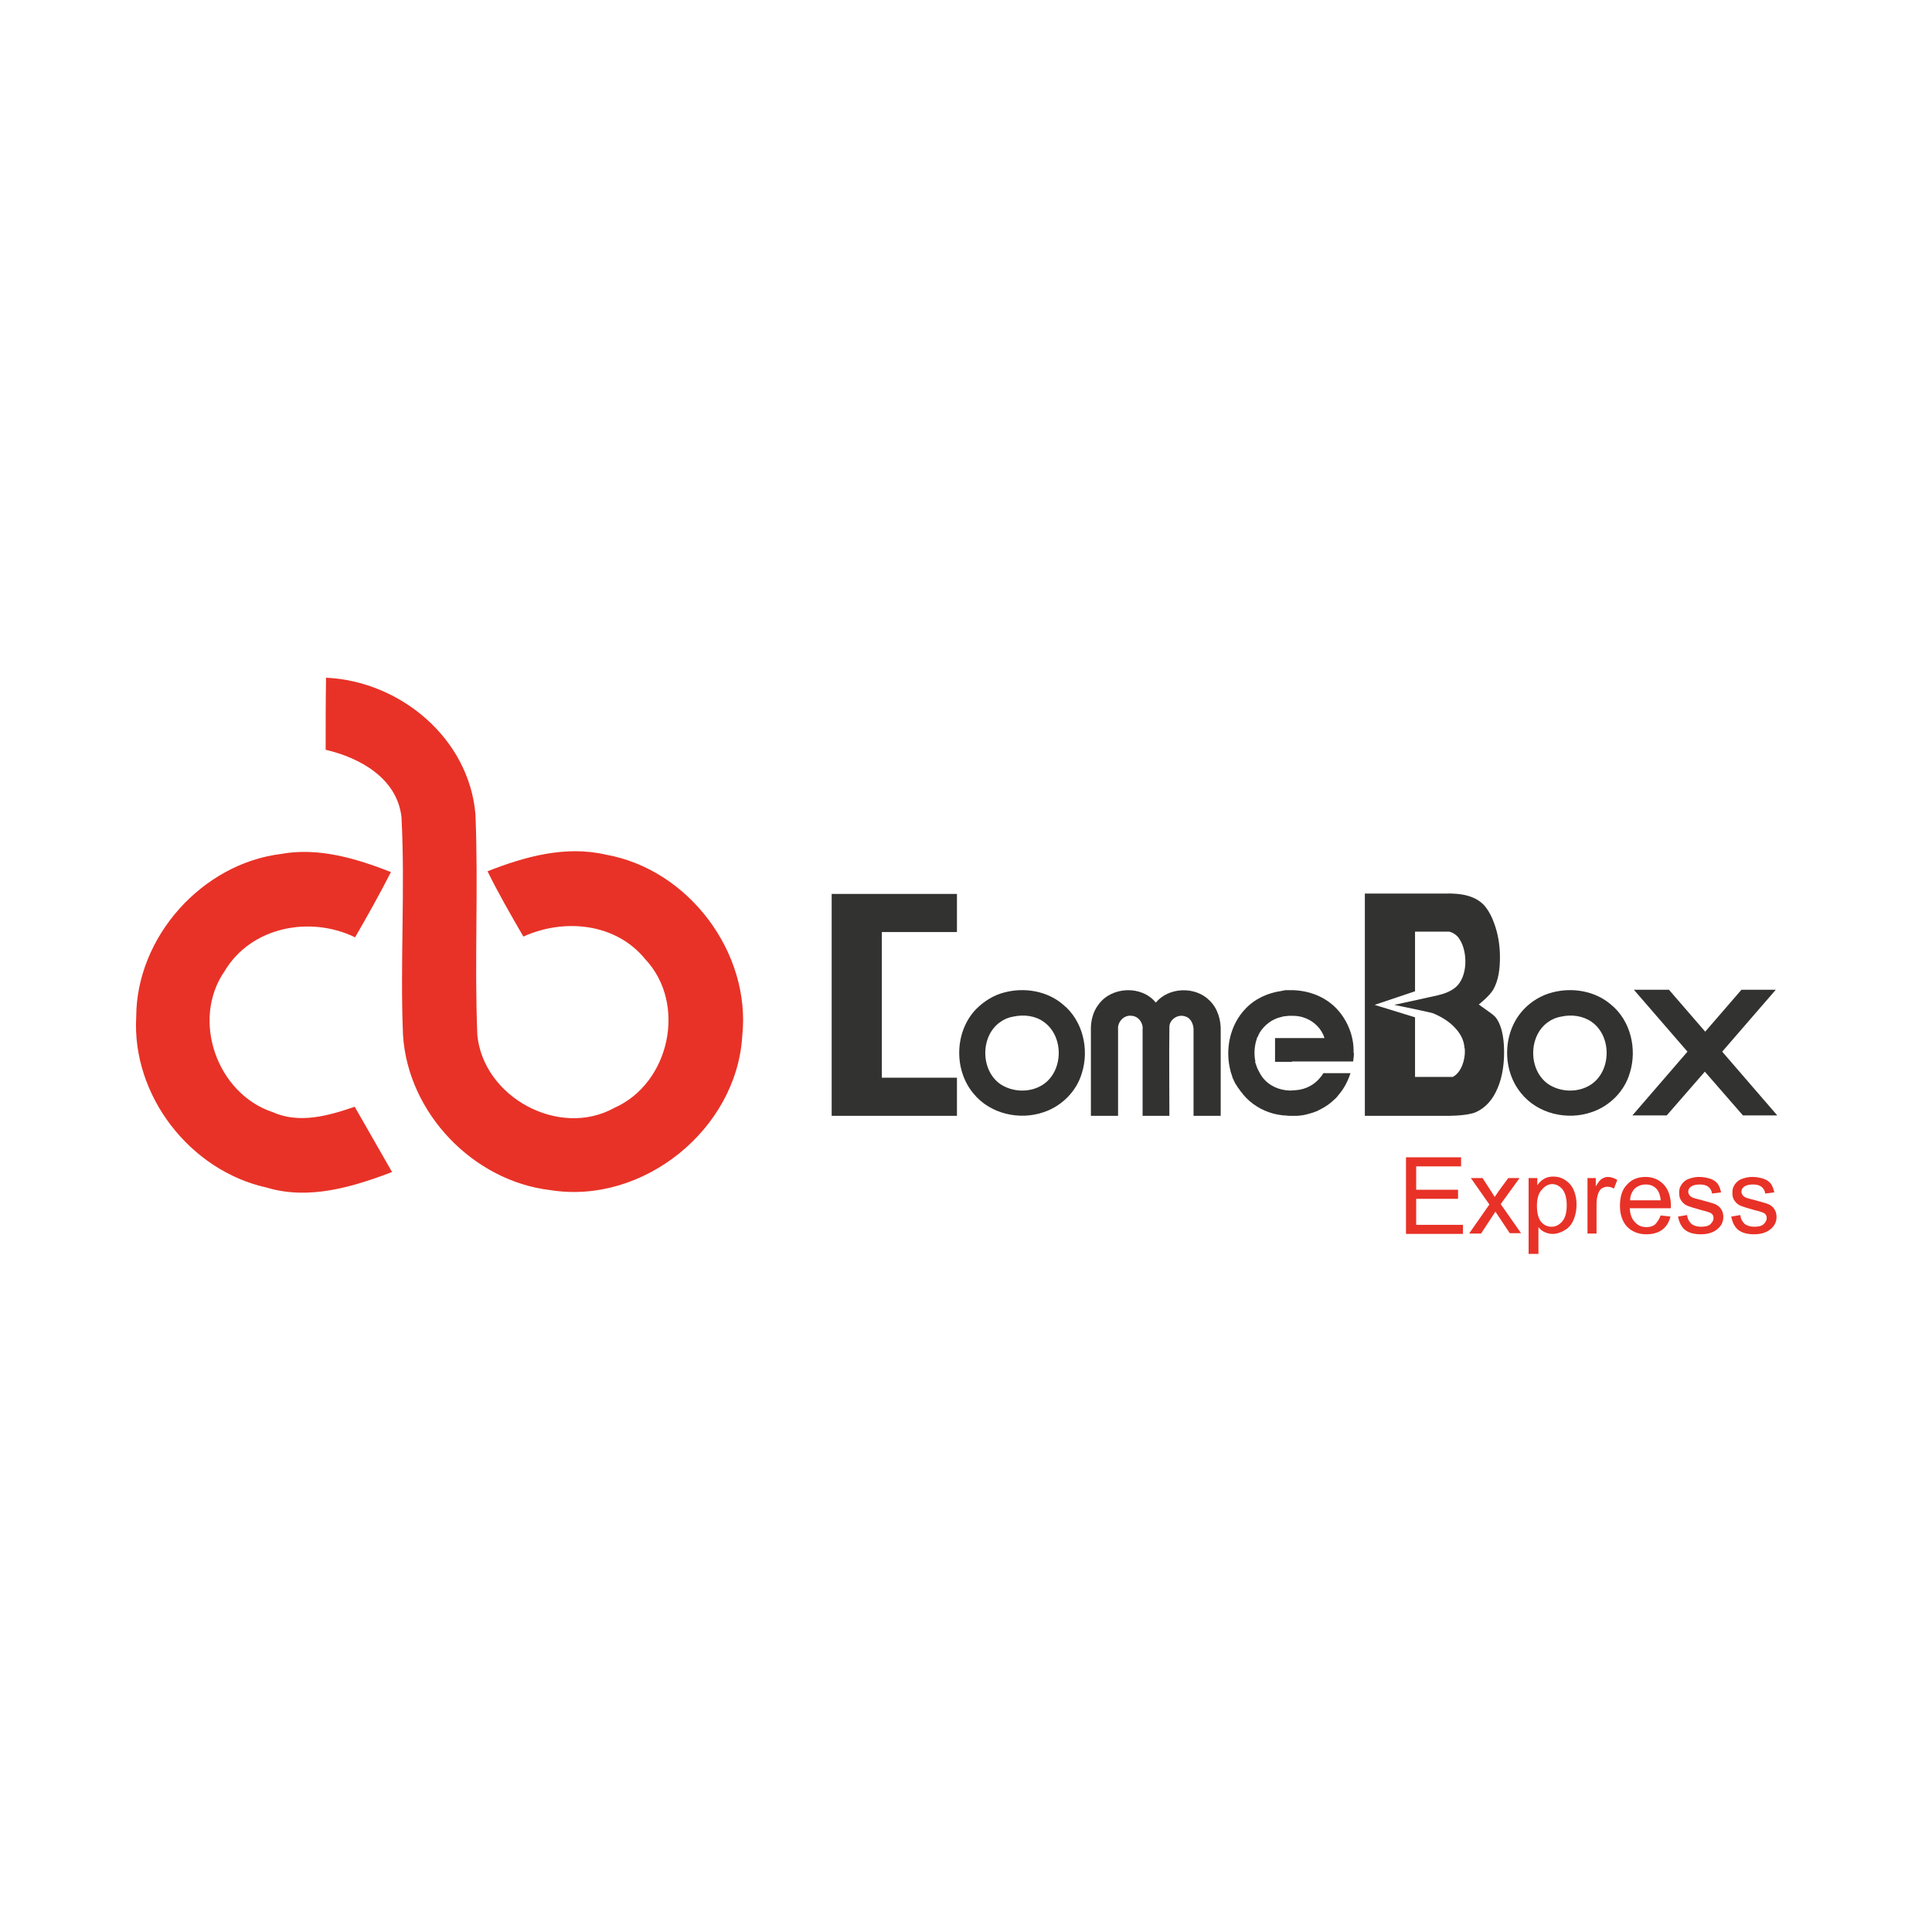
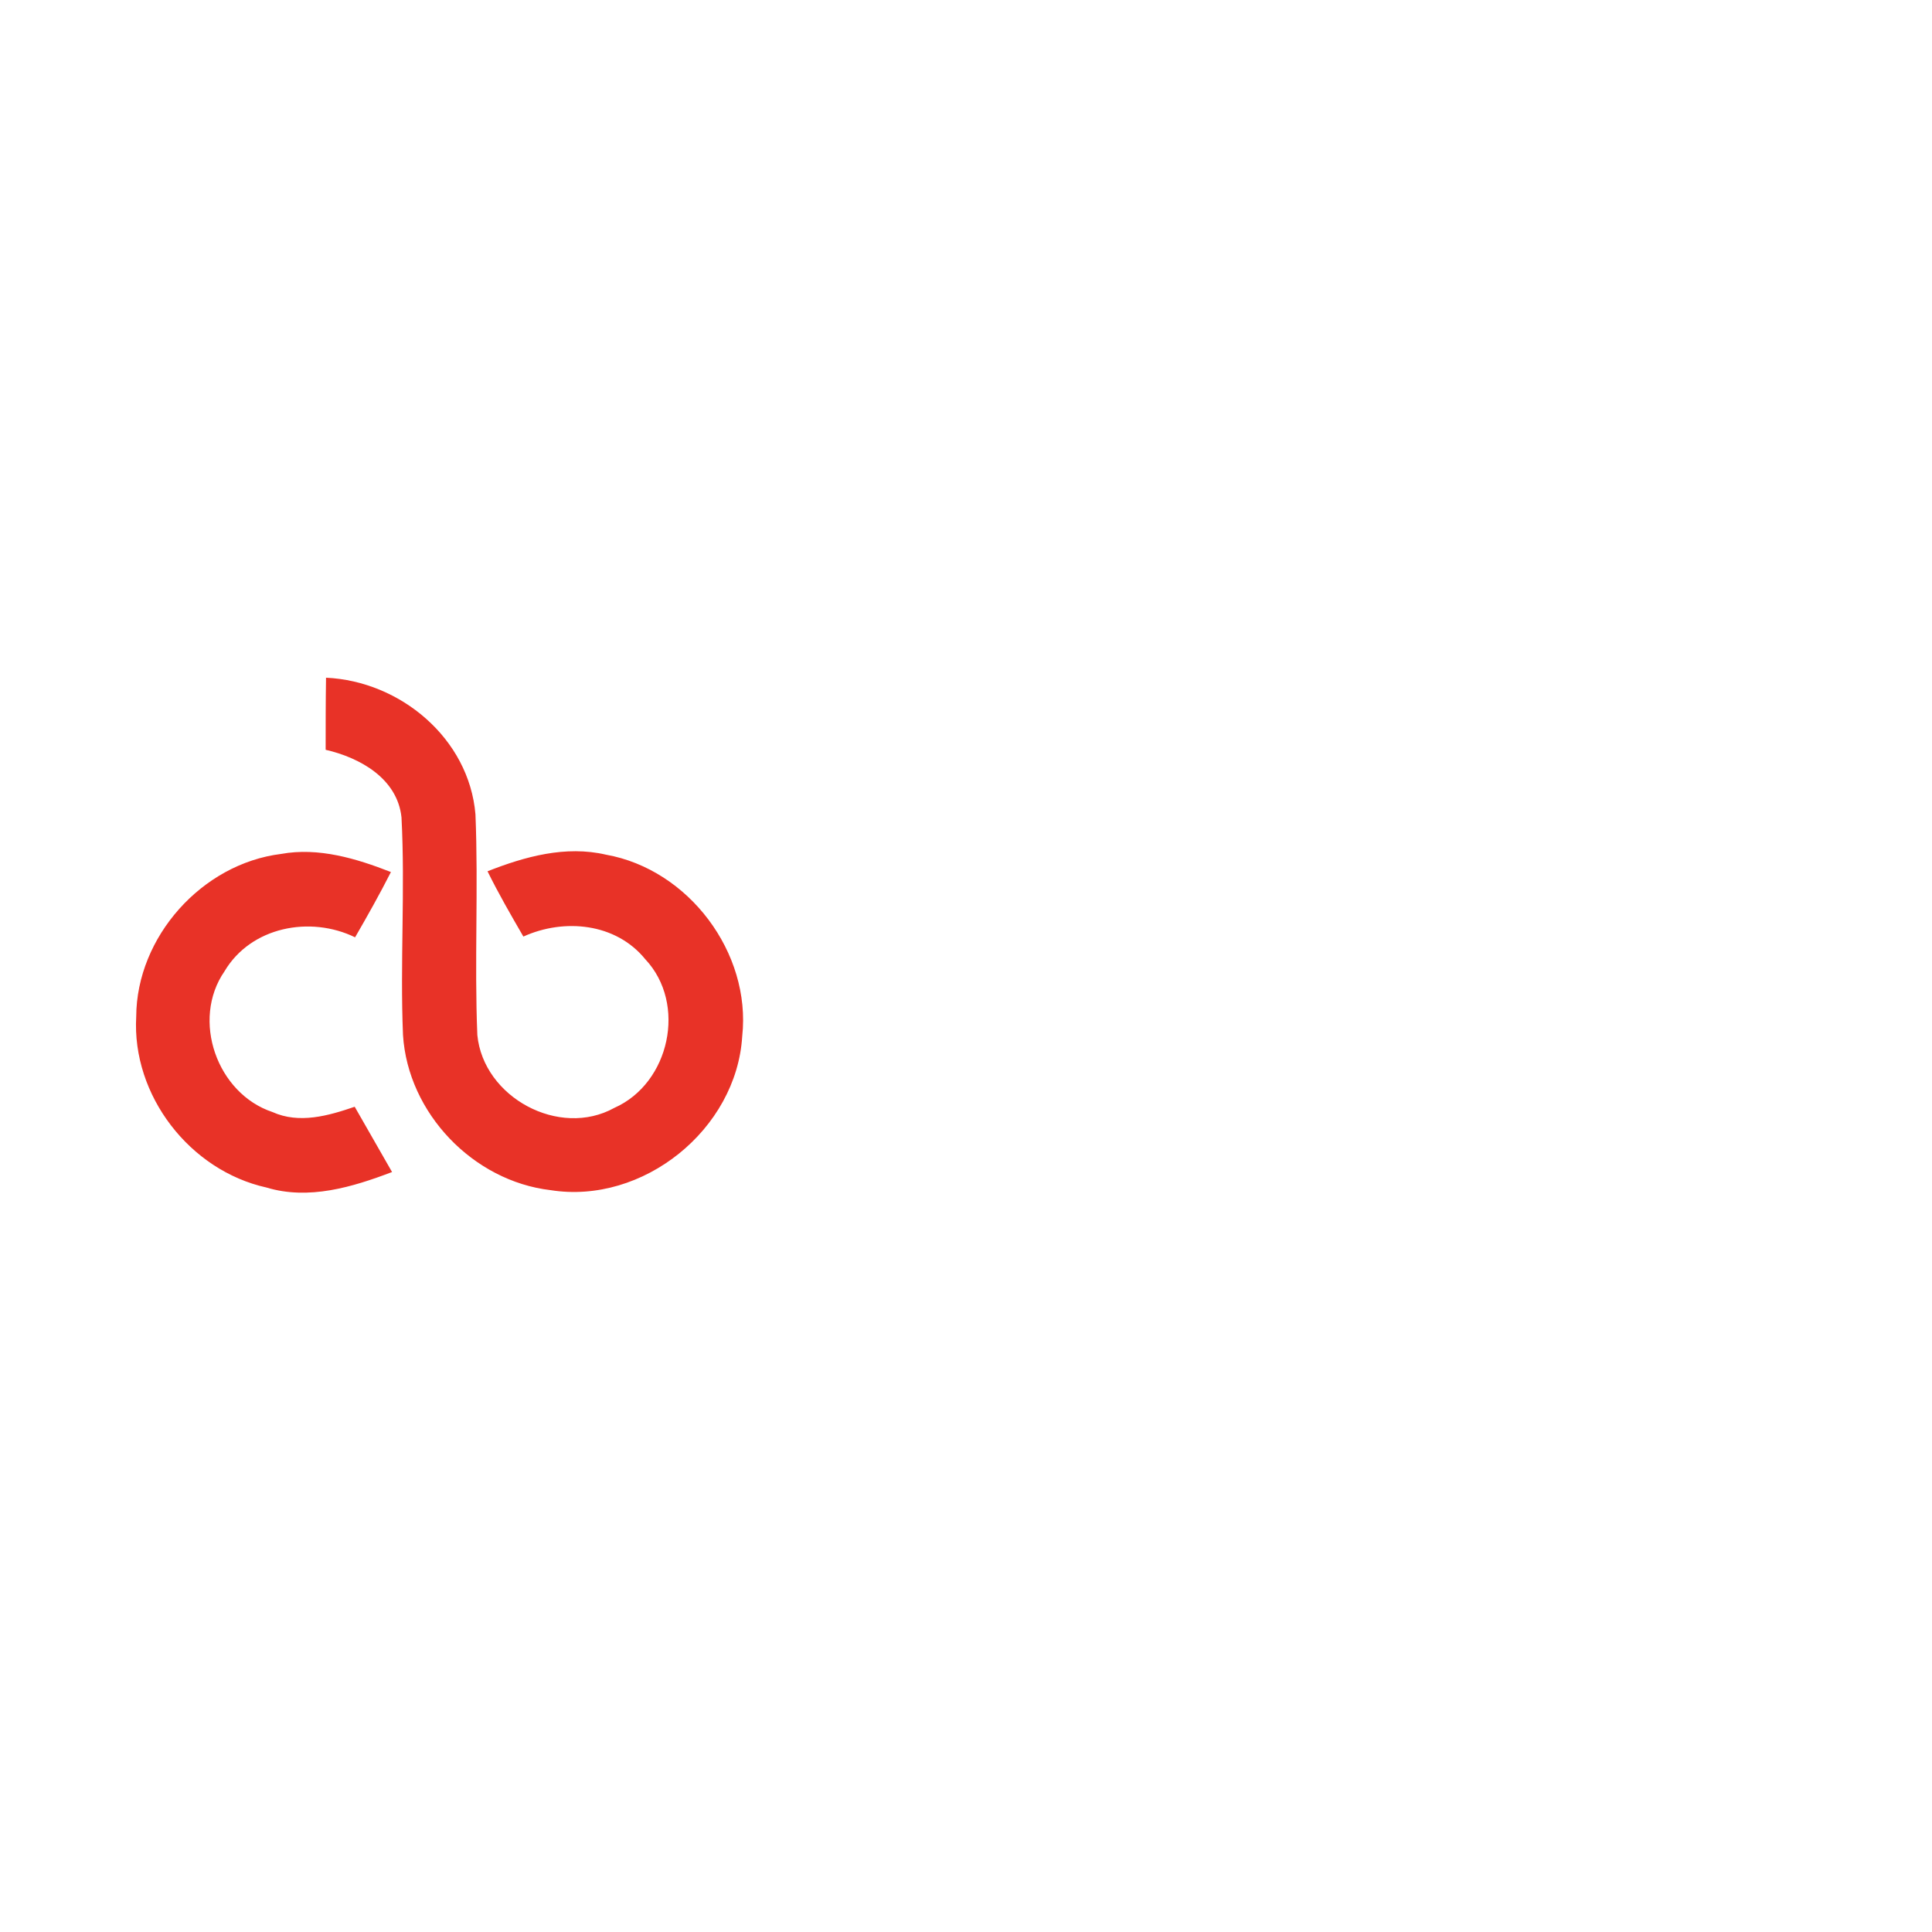
<svg xmlns="http://www.w3.org/2000/svg" version="1.1" id="Layer_1" x="0px" y="0px" viewBox="0 0 512 512" style="enable-background:new 0 0 512 512;" xml:space="preserve">
  <style type="text/css">
	.st0{fill:#FFFFFF;}
	.st1{fill:#E83227;}
	.st2{fill:#323230;}
</style>
-   <rect class="st0" width="512" height="512" />
  <g>
    <g>
-       <path class="st1" d="M372.6,326.8v-20.1h14.6v2.4h-11.9v6.2h11.1v2.4h-11.1v6.9h12.4v2.4H372.6z M389.4,326.8l5.3-7.6l-4.9-7h3.1    l2.2,3.4c0.4,0.7,0.8,1.2,1,1.6c0.4-0.6,0.8-1.1,1.1-1.6l2.5-3.4h3l-5,6.9l5.4,7.7h-3l-3-4.5l-0.8-1.2l-3.8,5.8H389.4z     M405.1,332.4v-20.2h2.3v1.9c0.5-0.7,1.1-1.3,1.8-1.7c0.7-0.4,1.5-0.6,2.4-0.6c1.2,0,2.3,0.3,3.3,1s1.7,1.5,2.2,2.7    c0.5,1.2,0.7,2.4,0.7,3.8c0,1.5-0.3,2.8-0.8,4c-0.5,1.2-1.3,2.1-2.3,2.7c-1,0.6-2.1,1-3.2,1c-0.8,0-1.6-0.2-2.2-0.5    c-0.7-0.3-1.2-0.8-1.6-1.3v7.1H405.1z M407.3,319.6c0,1.9,0.4,3.3,1.1,4.2c0.8,0.9,1.7,1.3,2.8,1.3c1.1,0,2-0.5,2.8-1.4    c0.8-0.9,1.2-2.4,1.2-4.3c0-1.9-0.4-3.2-1.1-4.2c-0.8-0.9-1.7-1.4-2.7-1.4c-1.1,0-2,0.5-2.8,1.5    C407.7,316.2,407.3,317.7,407.3,319.6z M420.7,326.8v-14.6h2.2v2.2c0.6-1,1.1-1.7,1.6-2c0.5-0.3,1-0.5,1.6-0.5    c0.8,0,1.7,0.3,2.5,0.8l-0.9,2.3c-0.6-0.4-1.2-0.5-1.8-0.5c-0.5,0-1,0.2-1.5,0.5c-0.4,0.3-0.7,0.8-0.9,1.4    c-0.3,0.9-0.4,1.8-0.4,2.9v7.6H420.7z M440.1,322.1l2.6,0.3c-0.4,1.5-1.1,2.7-2.2,3.5c-1.1,0.8-2.5,1.2-4.2,1.2    c-2.1,0-3.8-0.7-5.1-2c-1.2-1.3-1.9-3.2-1.9-5.5c0-2.5,0.6-4.4,1.9-5.7c1.3-1.4,2.9-2,4.9-2c2,0,3.5,0.7,4.8,2    c1.2,1.3,1.9,3.2,1.9,5.6c0,0.1,0,0.4,0,0.7h-10.9c0.1,1.6,0.5,2.8,1.4,3.7c0.8,0.9,1.8,1.3,3,1.3c0.9,0,1.7-0.2,2.3-0.7    C439.2,323.9,439.7,323.1,440.1,322.1z M432,318.1h8.1c-0.1-1.2-0.4-2.1-0.9-2.8c-0.8-1-1.8-1.4-3.1-1.4c-1.1,0-2.1,0.4-2.9,1.1    C432.5,315.8,432,316.8,432,318.1z M444.7,322.4l2.4-0.4c0.1,1,0.5,1.7,1.1,2.3c0.6,0.5,1.5,0.8,2.6,0.8c1.1,0,2-0.2,2.5-0.7    c0.5-0.5,0.8-1,0.8-1.6c0-0.6-0.2-1-0.7-1.3c-0.3-0.2-1.2-0.5-2.5-0.8c-1.8-0.5-3.1-0.9-3.8-1.2c-0.7-0.3-1.2-0.8-1.6-1.4    c-0.4-0.6-0.5-1.2-0.5-2c0-0.7,0.1-1.3,0.4-1.8c0.3-0.6,0.7-1,1.2-1.4c0.4-0.3,0.9-0.5,1.6-0.7c0.7-0.2,1.4-0.3,2.1-0.3    c1.1,0,2.1,0.2,3,0.5c0.9,0.3,1.5,0.8,1.9,1.3c0.4,0.6,0.7,1.3,0.9,2.3l-2.4,0.3c-0.1-0.8-0.4-1.3-1-1.8c-0.5-0.4-1.3-0.6-2.2-0.6    c-1.1,0-1.9,0.2-2.4,0.6s-0.7,0.8-0.7,1.3c0,0.3,0.1,0.6,0.3,0.9c0.2,0.3,0.5,0.5,0.9,0.7c0.2,0.1,1,0.3,2.2,0.6    c1.7,0.5,3,0.8,3.7,1.1c0.7,0.3,1.2,0.7,1.6,1.3s0.6,1.3,0.6,2.1c0,0.8-0.2,1.6-0.7,2.3c-0.5,0.7-1.2,1.3-2.1,1.7    c-0.9,0.4-1.9,0.6-3.1,0.6c-1.9,0-3.3-0.4-4.3-1.2C445.6,325.1,445,324,444.7,322.4z M458.8,322.4l2.4-0.4c0.1,1,0.5,1.7,1.1,2.3    c0.6,0.5,1.5,0.8,2.6,0.8c1.1,0,2-0.2,2.5-0.7c0.5-0.5,0.8-1,0.8-1.6c0-0.6-0.2-1-0.7-1.3c-0.3-0.2-1.2-0.5-2.5-0.8    c-1.8-0.5-3.1-0.9-3.8-1.2c-0.7-0.3-1.2-0.8-1.6-1.4c-0.4-0.6-0.5-1.2-0.5-2c0-0.7,0.1-1.3,0.4-1.8c0.3-0.6,0.7-1,1.2-1.4    c0.4-0.3,0.9-0.5,1.6-0.7c0.7-0.2,1.4-0.3,2.1-0.3c1.1,0,2.1,0.2,3,0.5c0.9,0.3,1.5,0.8,1.9,1.3c0.4,0.6,0.7,1.3,0.9,2.3l-2.4,0.3    c-0.1-0.8-0.4-1.3-1-1.8c-0.5-0.4-1.3-0.6-2.2-0.6c-1.1,0-1.9,0.2-2.4,0.6s-0.7,0.8-0.7,1.3c0,0.3,0.1,0.6,0.3,0.9    c0.2,0.3,0.5,0.5,0.9,0.7c0.2,0.1,1,0.3,2.2,0.6c1.7,0.5,3,0.8,3.7,1.1c0.7,0.3,1.2,0.7,1.6,1.3s0.6,1.3,0.6,2.1    c0,0.8-0.2,1.6-0.7,2.3c-0.5,0.7-1.2,1.3-2.1,1.7c-0.9,0.4-1.9,0.6-3.1,0.6c-1.9,0-3.3-0.4-4.3-1.2    C459.7,325.1,459.1,324,458.8,322.4z" />
-       <path class="st2" d="M291.2,266.1c3.5-4.7,11.4-5,15.1-0.4c3.4-4.1,10.4-4.4,14.2-0.6c2.2,2.1,3.1,5.2,3,8.2c0,7.5,0,14.9,0,22.4    c-2.4,0-4.8,0-7.2,0c0-7.5,0-14.9,0-22.4c0.1-1.5-0.5-3.4-2.1-3.9c-2-0.8-4.4,0.8-4.3,2.9c-0.1,7.8,0,15.6,0,23.4    c-2.4,0-4.8,0-7.1,0c0-7.6,0-15.3,0-22.9c0.2-1.7-1.1-3.5-2.9-3.6c-2-0.3-3.8,1.6-3.6,3.6c0,7.6,0,15.2,0,22.9c-2.4,0-4.8,0-7.2,0    c0-7.5,0-14.9,0-22.4C289,270.7,289.6,268.1,291.2,266.1z M258.7,267.4c-5.7,5.9-6,16-0.8,22.3c4.4,5.5,12.3,7.3,18.8,5    c4.7-1.6,8.6-5.5,10-10.3c2-6.3,0.3-13.9-5-18.2c-4.2-3.6-10.2-4.6-15.5-3.2C263.4,263.7,260.8,265.3,258.7,267.4z M276.6,270.8    c5.4,3.8,5.3,13.1-0.3,16.7c-3.3,2.1-7.9,2-11.2-0.2c-5.3-3.7-5.3-12.7-0.1-16.4c1.1-0.8,2.3-1.3,3.6-1.5    C271.4,268.8,274.4,269.2,276.6,270.8z M403.9,267.4c-5.7,5.9-6,16-0.8,22.3c4.4,5.5,12.3,7.3,18.8,5c4.7-1.6,8.6-5.5,10-10.3    c2-6.3,0.3-13.9-5-18.2c-4.2-3.6-10.2-4.6-15.5-3.2C408.6,263.7,405.9,265.3,403.9,267.4z M421.8,270.8c5.4,3.8,5.3,13.1-0.3,16.7    c-3.3,2.1-7.9,2-11.2-0.2c-5.3-3.7-5.3-12.7-0.1-16.4c1.1-0.8,2.3-1.3,3.6-1.5C416.5,268.8,419.5,269.2,421.8,270.8z M432.6,295.6    h9.1l10.1-11.6l10.1,11.6h9.1l-14.6-16.9l14.2-16.4h-9.1l-9.6,11.1l-9.6-11.1H433l14.2,16.4L432.6,295.6z M350.7,284.4    c-0.2,0.3-0.4,0.7-0.7,1c-1.6,2.1-4,3.3-6.5,3.5c-0.4,0-0.9,0.1-1.4,0.1c-0.1,0-0.2,0-0.4,0c-2.8-0.1-5.5-1.3-7.2-3.6    c-0.5-0.7-0.9-1.5-1.3-2.3c-0.2-0.6-0.4-1.1-0.6-1.7c0,0,0.1,0,0.1,0c-0.4-1.9-0.3-3.8,0.2-5.6c0.1-0.2,0.2-0.5,0.2-0.7    c0,0,0,0,0,0c0-0.1,0.1-0.2,0.2-0.3c0.1-0.2,0.2-0.5,0.3-0.7c0.1-0.1,0.2-0.3,0.2-0.4c1.3-2.1,3.4-3.7,5.8-4.2    c0.1,0,0.2,0,0.3-0.1c0.2,0,0.4-0.1,0.6-0.1c0.1,0,0.1,0,0.2,0c0.3,0,0.5-0.1,0.8-0.1c0.3,0,0.6,0,0.9,0c0.1,0,0.2,0,0.3,0    c2.4,0,4.7,1,6.3,2.6c0.9,0.9,1.6,2,2,3.3c-4.4,0-8.7,0-13.1,0v6.3c1.5,0,3,0,4.5,0v-0.1h16.2c0.1-0.8,0.2-1.5,0.2-2.3h-0.1    c0.2-4.5-1.8-9.2-5.1-12.3c-3-2.8-7-4.2-11.1-4.3c-0.1,0-0.3,0-0.4,0c-0.3,0-0.7,0-1,0c-0.3,0-0.6,0-0.9,0.1c-0.2,0-0.3,0-0.5,0.1    c-3.7,0.5-7.2,2.1-9.7,4.8c-4.1,4.3-5.4,10.8-3.9,16.4c0,0,0,0,0,0.1c0.1,0.4,0.3,0.8,0.4,1.2c0,0.1,0.1,0.2,0.1,0.4    c0.1,0.3,0.3,0.6,0.4,0.9c0.1,0.2,0.2,0.4,0.3,0.6c0.1,0.2,0.2,0.4,0.4,0.6c0.1,0.3,0.3,0.5,0.5,0.8c0.1,0.1,0.2,0.3,0.3,0.4    c0.2,0.3,0.4,0.6,0.7,0.9c0.1,0.1,0.2,0.2,0.2,0.3c0.3,0.3,0.6,0.7,0.9,1c0,0,0,0,0,0c2.3,2.3,5.2,3.8,8.4,4.4c0,0,0.1,0,0.1,0    c0.4,0.1,0.9,0.1,1.3,0.2c0.1,0,0.3,0,0.4,0c0.4,0,0.7,0.1,1.1,0.1c0.2,0,0.4,0,0.6,0c0.3,0,0.7,0,1,0c0.2,0,0.5,0,0.7,0    c0.3,0,0.6-0.1,0.9-0.1c0.2,0,0.5-0.1,0.7-0.1c0.3-0.1,0.6-0.1,0.9-0.2c0.2-0.1,0.4-0.1,0.7-0.2c0.3-0.1,0.7-0.2,1-0.3    c0.2-0.1,0.3-0.1,0.5-0.2c0.4-0.1,0.7-0.3,1.1-0.5c0.1,0,0.2-0.1,0.2-0.1c1.4-0.7,2.7-1.6,3.8-2.7c0.4-0.3,0.7-0.7,1-1.1    c1.5-1.7,2.5-3.7,3.2-5.8H350.7z M233.7,285.5V247h19.9v-10.1h-33.2v58.8h33.2v-10.1H233.7z M394.4,268c1,0.7,1.9,1.3,2.5,2.4    c1.4,2.4,1.7,5.8,1.7,8.5c0,3.6-0.6,7.5-2.3,10.7c-1.1,2.2-2.9,4.1-5.1,5.1c-2.4,1.1-7.9,1-7.9,1h-3.3h-18.3v-58.9H383    c3.9-0.1,8.3,0.4,10.8,3.7c0.9,1.2,1.6,2.6,2.1,4c1.1,2.9,1.6,6,1.6,9.1c0,3-0.3,6.1-1.8,8.7c-1,1.7-3.8,3.9-3.8,3.9    S393.7,267.5,394.4,268z M385.7,272.5c-1.6-1.8-3.8-3.1-6-4c-0.5-0.2-10.2-2.2-10.2-2.2s10.6-2.3,11.4-2.5c1.7-0.4,3.5-1,4.9-2.2    c3.2-2.8,3.2-9.3,1-12.7c-0.6-1-1.6-1.7-2.7-2h-9.1v15.8l-10.7,3.6l10.7,3.3v15.8h10c2.3-1.2,3.3-4.6,3.2-7c0-0.2,0-0.5-0.1-0.7    C388,275.8,387.1,274,385.7,272.5z" />
-     </g>
+       </g>
    <path class="st1" d="M86.4,179.6c19.7,0.9,37.9,16.1,39.6,36.2c0.8,19.5-0.3,39.1,0.5,58.5c1.6,16.5,21.7,27.4,36.3,19.3   c14.7-6.5,19.3-27.6,8.2-39.4c-7.8-9.6-21.5-10.9-32.3-6c-3.3-5.7-6.6-11.4-9.5-17.3c9.9-3.9,20.7-6.9,31.4-4.4   c21.9,3.9,38.5,26,36.1,48.1c-1.5,24.7-26.3,44.7-50.8,40.8c-20.5-2.4-37.8-20.4-39.1-41.1c-0.8-19.2,0.6-38.5-0.4-57.7   c-1.1-10.3-11-15.8-20.1-17.9C86.3,192.5,86.3,186.1,86.4,179.6z M70.6,314.7c11.2,3.4,22.8-0.1,33.3-4.1   c-3.3-5.8-6.6-11.5-9.9-17.3c-7,2.4-14.7,4.6-21.8,1.4c-14.7-4.9-21.6-24.4-12.7-37.3c7-11.8,22.7-14.8,34.6-9   c3.3-5.7,6.5-11.4,9.5-17.3c-9.2-3.6-19.2-6.6-29.1-4.8c-21,2.6-38.3,22-38.4,43.1C34.9,290.3,50.3,310.2,70.6,314.7z" />
  </g>
</svg>